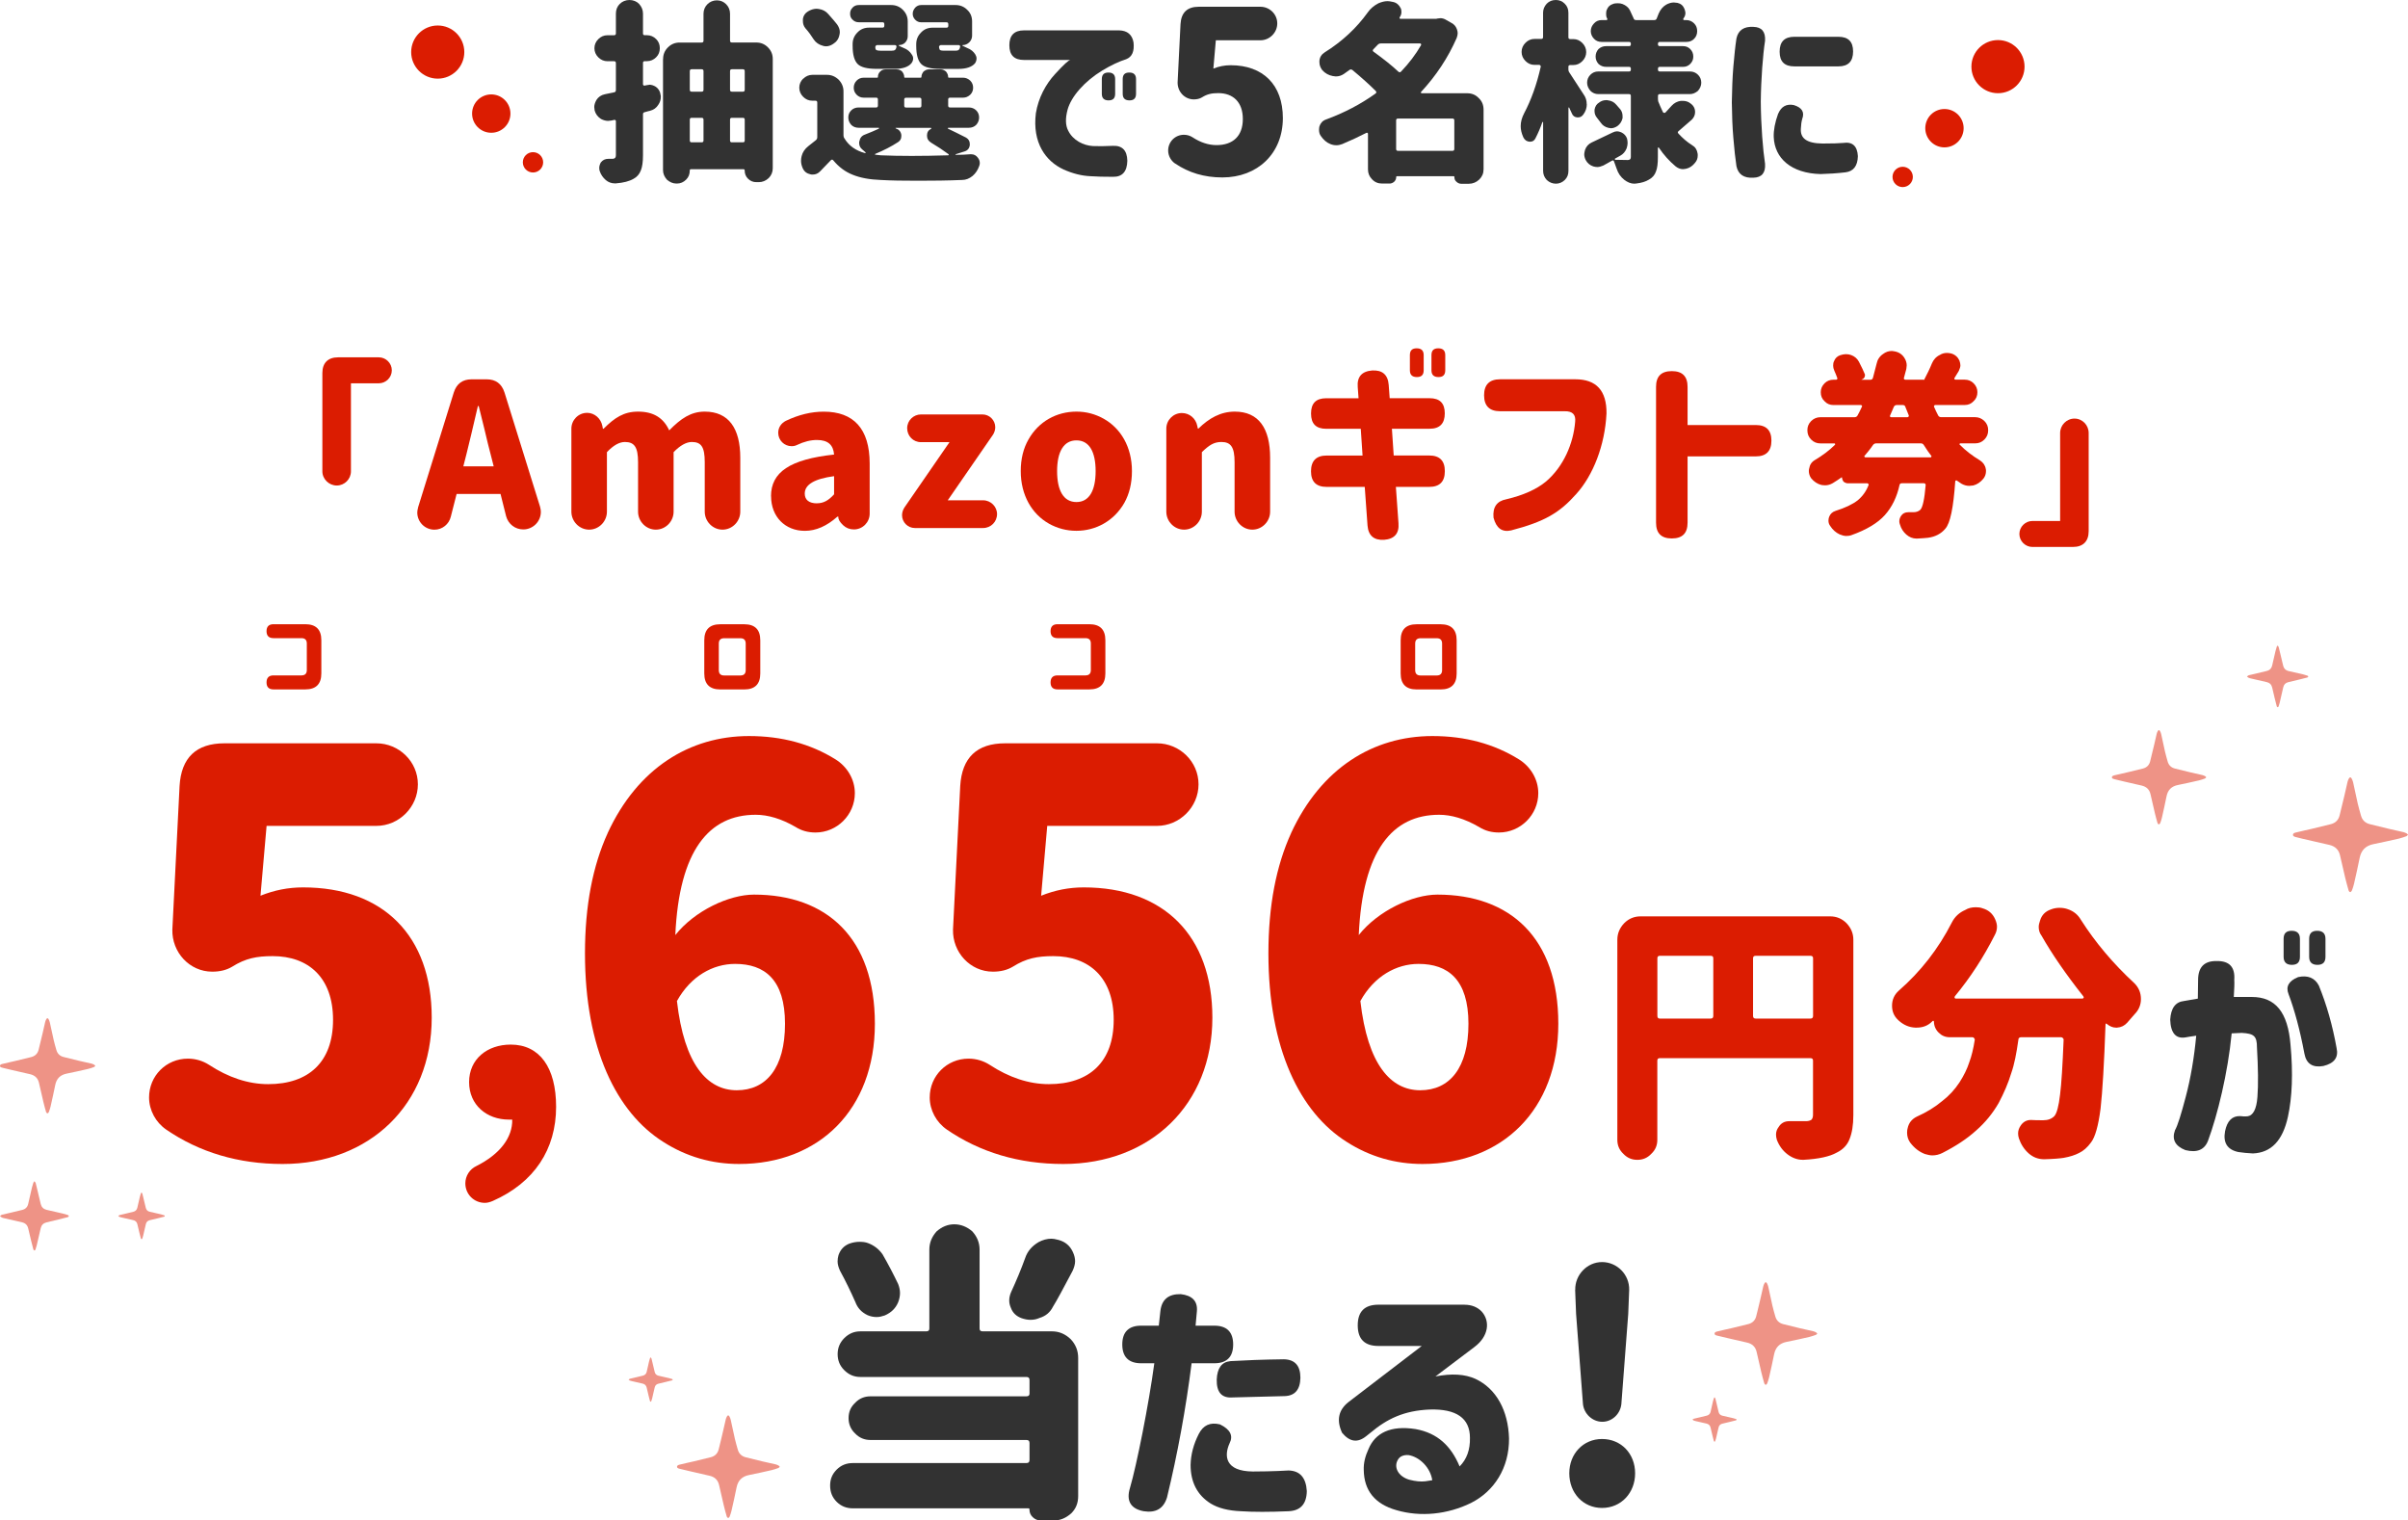
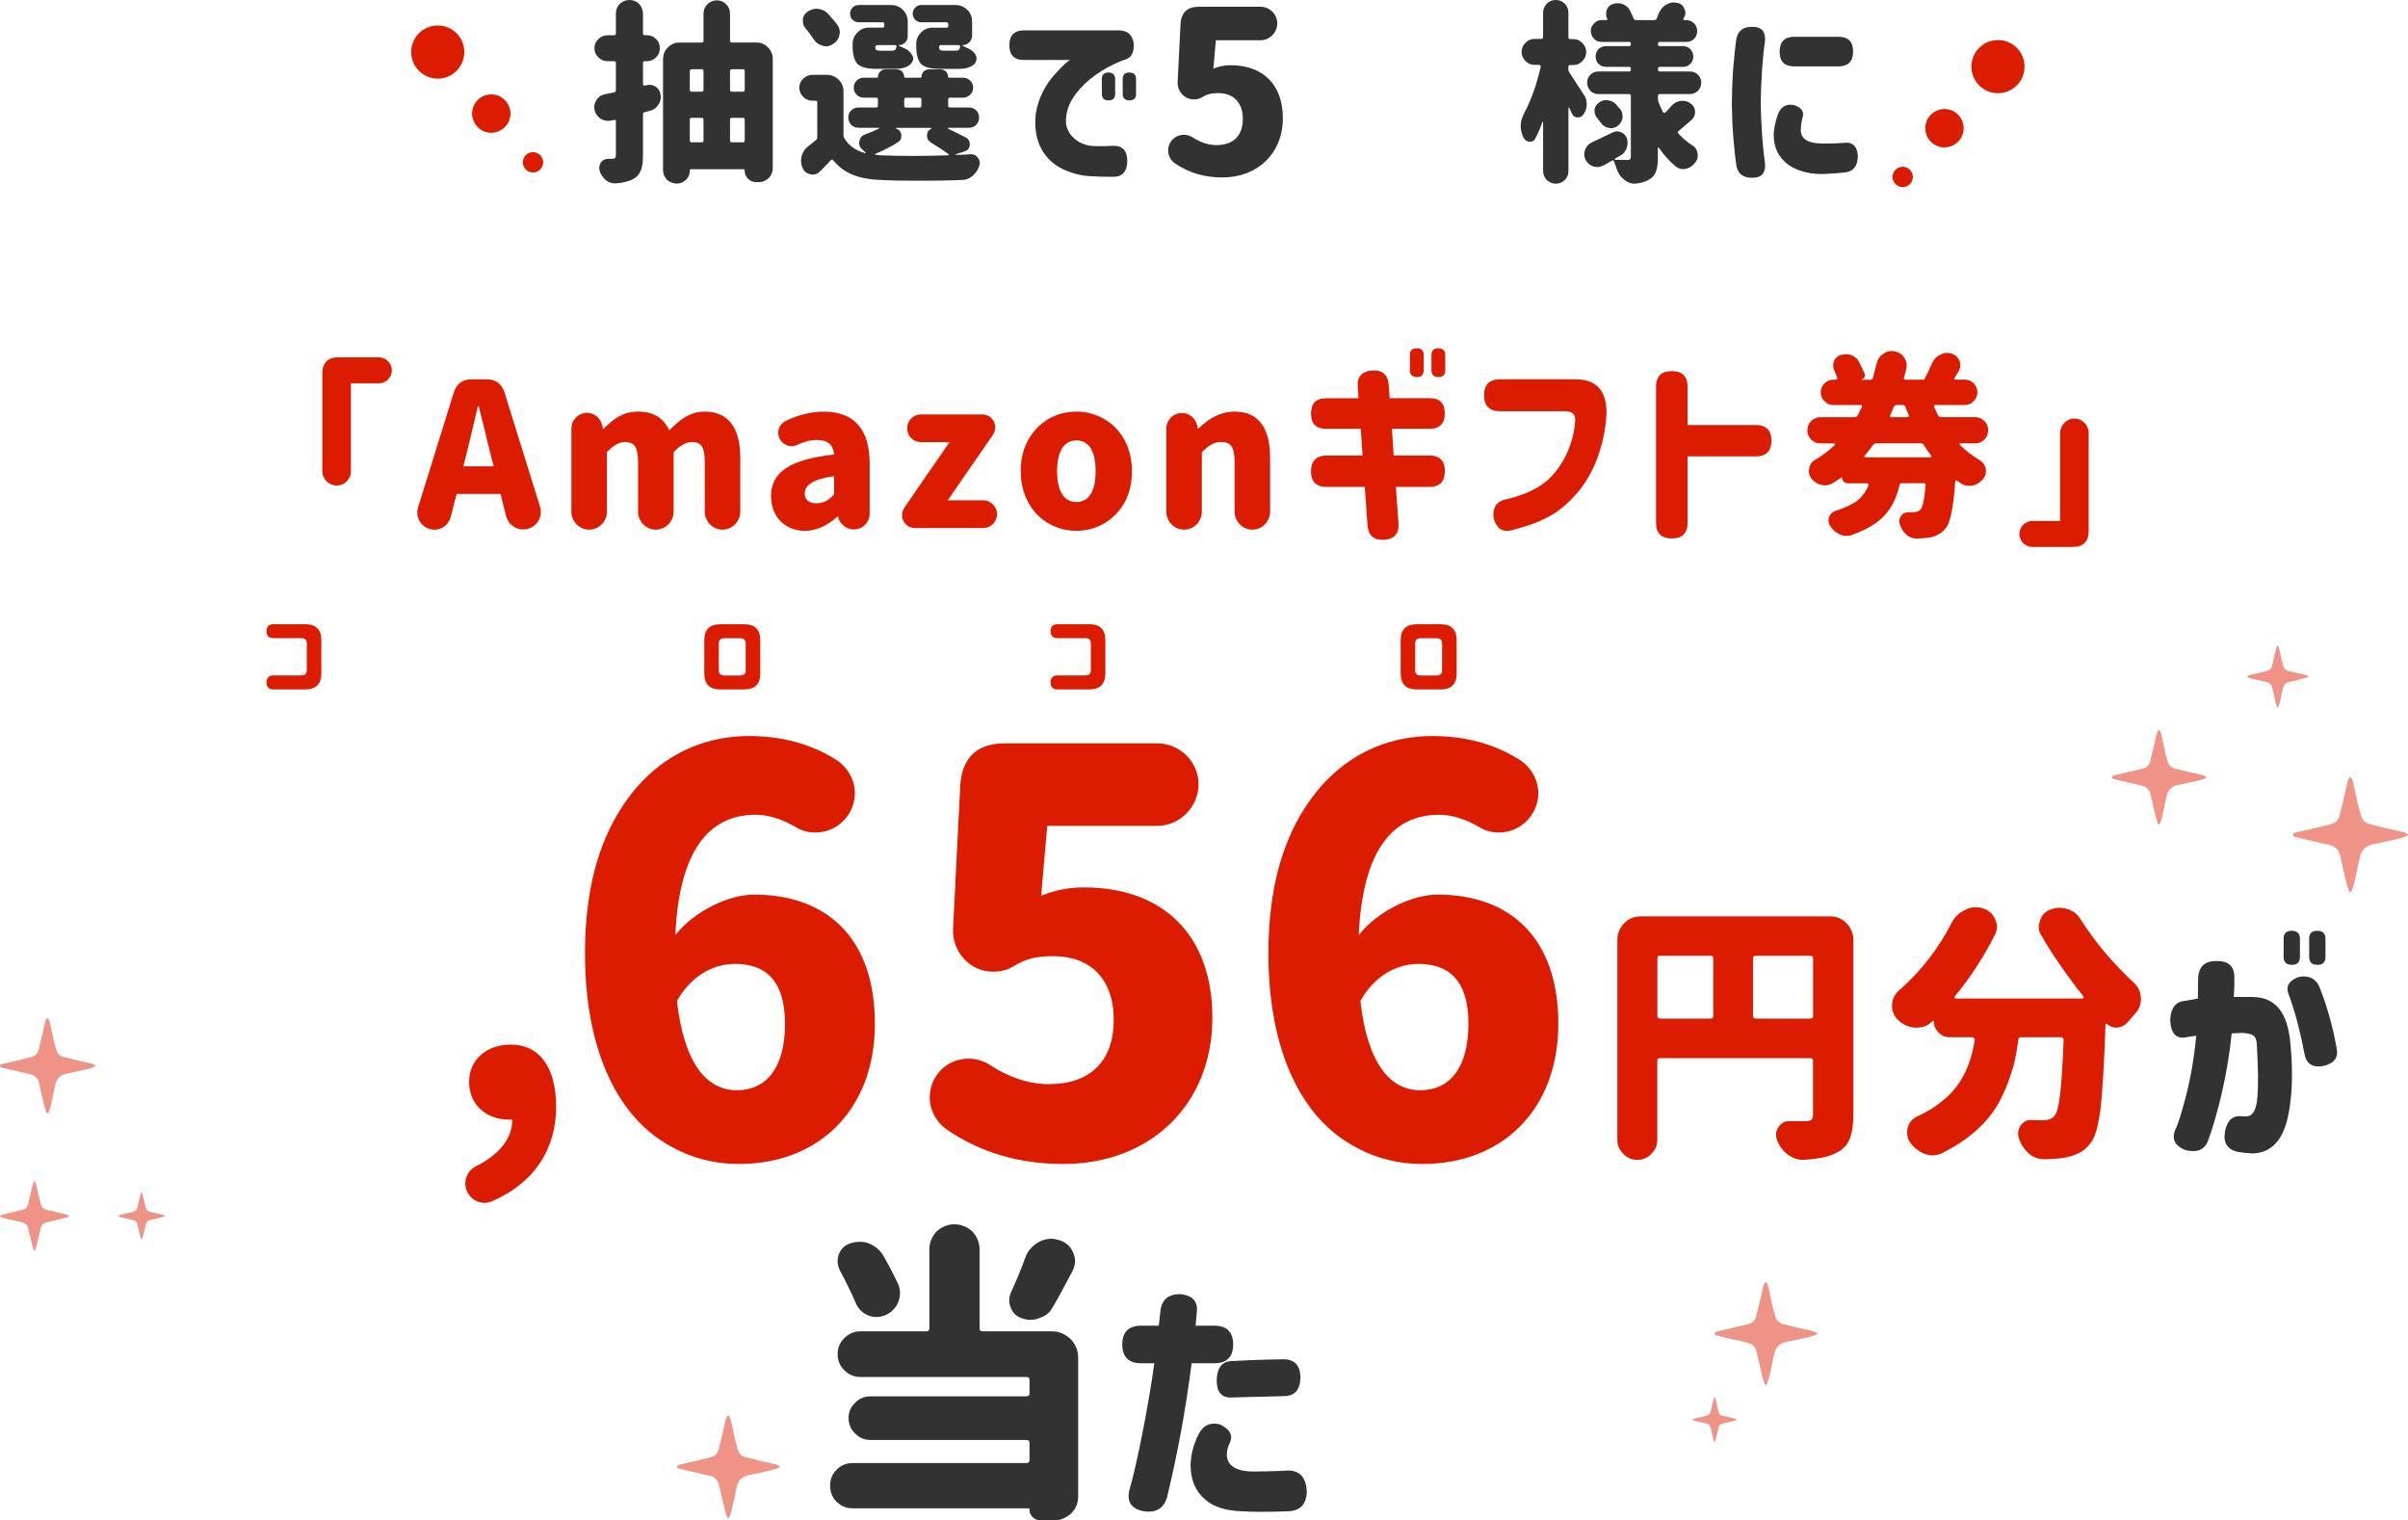
<svg xmlns="http://www.w3.org/2000/svg" viewBox="0 0 563.74 355.93">
-   <path d="m38.92 264.44c-2.47-1.69-4.02-4.54-4.02-7.53 0-5.06 4.02-9.08 9.08-9.08 1.82 0 3.5.52 4.93 1.43 4.54 2.98 9.21 4.54 13.88 4.54 9.47 0 15.18-5.19 15.18-15.05s-5.71-14.92-14.14-14.92c-3.76 0-6.36.52-9.47 2.47-1.3.78-2.85 1.17-4.67 1.17-5.32 0-9.47-4.54-9.34-9.86l1.69-33.61c.39-6.62 3.89-9.99 10.51-9.99h35.55c5.32 0 9.73 4.28 9.73 9.6s-4.41 9.73-9.73 9.73h-25.69l-1.43 16.35c3.24-1.3 6.49-1.95 9.99-1.95 18.69 0 30.1 11.29 30.1 30.49 0 20.37-14.53 34.26-34.91 34.26-10.38 0-19.46-2.73-27.25-8.05z" fill="#db1c01" />
  <path d="m108.94 277.03c0-1.76 1.05-3.34 2.55-4.04 5.62-2.81 8.52-6.76 8.43-10.89h-.79c-5.18 0-9.31-3.42-9.31-8.78s4.21-8.78 9.75-8.78c6.76 0 10.62 5.36 10.62 14.57 0 9.92-5.09 17.74-14.84 22.04-.61.26-1.23.44-1.84.44-2.55 0-4.57-2.02-4.57-4.57z" fill="#db1c01" />
  <path d="m142.26 195.02c7.01-15.18 19.2-22.71 33.09-22.71 7.66 0 14.4 1.82 20.24 5.45 2.73 1.69 4.54 4.67 4.54 7.92 0 5.06-4.15 9.21-9.21 9.21-1.69 0-3.24-.39-4.67-1.3-3.37-1.95-6.49-2.85-9.34-2.85-10.9 0-17.91 8.3-18.81 28.16 4.54-5.71 12.59-9.47 18.43-9.47 17 0 28.29 10.12 28.29 30.23s-13.11 32.83-31.79 32.83c-6.36 0-12.33-1.69-17.78-5.19-10.9-6.88-18.3-21.8-18.3-44.12 0-11.16 1.82-20.5 5.32-28.16zm16.22 39.32c1.69 14.92 7.14 20.89 14.01 20.89s11.29-5.19 11.29-15.57-4.8-14.01-11.68-14.01c-5.19 0-10.38 2.85-13.62 8.69z" fill="#db1c01" />
  <path d="m221.68 264.44c-2.47-1.69-4.02-4.54-4.02-7.53 0-5.06 4.02-9.08 9.08-9.08 1.82 0 3.5.52 4.93 1.43 4.54 2.98 9.21 4.54 13.88 4.54 9.47 0 15.18-5.19 15.18-15.05s-5.71-14.92-14.14-14.92c-3.76 0-6.36.52-9.47 2.47-1.3.78-2.85 1.17-4.67 1.17-5.32 0-9.47-4.54-9.34-9.86l1.69-33.61c.39-6.62 3.89-9.99 10.51-9.99h35.55c5.32 0 9.73 4.28 9.73 9.6s-4.41 9.73-9.73 9.73h-25.69l-1.43 16.35c3.24-1.3 6.49-1.95 9.99-1.95 18.69 0 30.1 11.29 30.1 30.49 0 20.37-14.53 34.26-34.91 34.26-10.38 0-19.46-2.73-27.25-8.05z" fill="#db1c01" />
  <path d="m302.26 195.02c7.01-15.18 19.2-22.71 33.09-22.71 7.66 0 14.4 1.82 20.24 5.45 2.73 1.69 4.54 4.67 4.54 7.92 0 5.06-4.15 9.21-9.21 9.21-1.69 0-3.24-.39-4.67-1.3-3.37-1.95-6.49-2.85-9.34-2.85-10.9 0-17.91 8.3-18.81 28.16 4.54-5.71 12.59-9.47 18.43-9.47 17 0 28.29 10.12 28.29 30.23s-13.11 32.83-31.79 32.83c-6.36 0-12.33-1.69-17.78-5.19-10.9-6.88-18.3-21.8-18.3-44.12 0-11.16 1.82-20.5 5.32-28.16zm16.22 39.32c1.69 14.92 7.14 20.89 14.01 20.89s11.29-5.19 11.29-15.57-4.8-14.01-11.68-14.01c-5.19 0-10.38 2.85-13.62 8.69z" fill="#db1c01" />
  <path d="m378.64 219.97c0-1.41.51-2.7 1.6-3.85 1.09-1.09 2.38-1.6 3.85-1.6h44.35c1.48 0 2.76.51 3.85 1.6 1.09 1.15 1.6 2.44 1.6 3.85v41.07c0 2.37-.32 4.24-.9 5.65-.51 1.35-1.54 2.44-3.02 3.15-1.6.9-4.17 1.48-7.7 1.67h-.26c-1.22 0-2.44-.45-3.53-1.28s-1.93-1.93-2.5-3.4c-.13-.45-.19-.83-.19-1.22 0-.64.19-1.22.58-1.73.58-.96 1.41-1.41 2.5-1.41h3.91c.58 0 .96-.13 1.28-.32.26-.26.39-.64.39-1.22v-12.64c0-.39-.19-.58-.64-.58h-35.23c-.38 0-.58.19-.58.58v18.55c0 1.28-.45 2.37-1.41 3.27-.9.96-1.99 1.41-3.27 1.41s-2.37-.45-3.27-1.41c-.96-.9-1.41-1.99-1.41-3.27v-46.85zm9.95 18.48h11.87c.45 0 .64-.19.64-.64v-13.48c0-.39-.19-.58-.64-.58h-11.87c-.38 0-.58.19-.58.58v13.48c0 .45.19.64.58.64zm22.46 0h12.77c.45 0 .64-.19.64-.64v-13.48c0-.39-.19-.58-.64-.58h-12.77c-.45 0-.64.19-.64.58v13.48c0 .45.19.64.64.64z" fill="#db1c01" />
  <path d="m477.29 216.96c0-.45.13-.9.32-1.48.39-1.28 1.22-2.12 2.5-2.57.64-.26 1.35-.39 2.05-.39.77 0 1.41.13 1.93.32 1.35.45 2.37 1.28 3.08 2.5 3.4 5.33 7.57 10.27 12.51 14.83 1.03 1.03 1.54 2.25 1.54 3.72 0 1.35-.51 2.57-1.48 3.53l-1.73 1.99c-.64.71-1.41 1.09-2.38 1.16h-.26c-.77 0-1.48-.32-2.18-.9l-.13-.06c-.06 0-.13.06-.13.19-.32 9.18-.71 15.72-1.16 19.7-.51 4.04-1.28 6.74-2.25 7.96-.83 1.15-1.8 1.99-2.76 2.44-.96.51-2.18.9-3.66 1.16-.83.13-2.31.26-4.49.32h-.06c-1.35 0-2.57-.45-3.59-1.35-1.09-.96-1.86-2.18-2.31-3.53-.13-.39-.19-.77-.19-1.16 0-.64.19-1.22.58-1.8.58-.9 1.41-1.35 2.38-1.35h.13c.71.06 1.6.06 2.82.06 1.09 0 1.93-.32 2.57-.96.58-.64 1.03-2.31 1.35-5.07.32-2.5.58-6.74.83-12.84 0-.13-.06-.26-.19-.38s-.26-.19-.45-.19h-9.24c-.45 0-.71.19-.71.58-.45 3.21-.96 5.84-1.67 7.83-.71 2.37-1.73 4.69-2.95 7-1.41 2.44-3.14 4.56-5.26 6.42-2.12 1.93-4.75 3.66-7.89 5.26-.77.39-1.54.58-2.38.58-.51 0-1.09-.13-1.73-.32-1.35-.51-2.5-1.41-3.47-2.7-.45-.64-.71-1.41-.71-2.31 0-.45.06-.83.13-1.03.26-1.22.96-2.12 2.12-2.7 2.31-1.03 4.3-2.25 5.97-3.66 1.6-1.22 2.95-2.7 4.04-4.36 1.03-1.6 1.8-3.15 2.31-4.75.51-1.35.96-3.14 1.28-5.26 0-.13-.06-.26-.19-.38-.06-.13-.19-.19-.39-.19h-5.26c-1.09 0-1.93-.39-2.63-1.09-.71-.71-1.09-1.6-1.09-2.57 0-.06-.06-.13-.13-.19-.06 0-.13 0-.19.06l-.13.13c-.96.96-2.18 1.41-3.59 1.41h-.32c-1.41-.06-2.7-.58-3.91-1.67l-.13-.13c-.96-.9-1.41-1.99-1.41-3.34s.51-2.57 1.6-3.53c5.07-4.43 9.24-9.75 12.39-15.92.71-1.41 1.8-2.37 3.14-2.95.71-.45 1.54-.64 2.5-.64.58 0 1.09.06 1.6.26 1.35.39 2.31 1.22 2.89 2.5.32.71.45 1.28.45 1.8 0 .71-.19 1.35-.51 1.93-2.63 5.2-5.71 9.95-9.37 14.38l-.06.32c.06.13.19.19.26.19h29.65c.19 0 .26-.06.32-.19.06-.06 0-.13-.06-.32-4.11-5.2-7.38-9.95-9.82-14.25-.45-.58-.64-1.28-.64-2.05z" fill="#db1c01" />
  <path d="m511.33 234.33 3.21-.55.06-4.37c0-2.99 1.44-4.48 4.32-4.43 2.99-.06 4.37 1.38 4.15 4.43.06.72 0 2.05-.11 3.98h4.21c5.53 0 8.46 3.54 9.07 11.23.61 6.58.39 12.23-.61 16.82-1.22 5.59-3.93 8.41-8.19 8.58-1.22-.06-2.38-.17-3.43-.33-2.55-.55-3.6-2.16-3.1-4.87.5-2.43 1.66-3.6 3.54-3.54.5.06 1.05.11 1.66.06 1.38-.17 2.16-1.66 2.38-4.54s.17-6.75-.11-11.62c0-2.66-.72-3.21-3.54-3.38l-2.38.11c-.89 9.29-3.32 19.14-5.53 25.12-.83 2.16-2.6 2.88-5.31 2.21-2.38-.94-3.21-2.49-2.43-4.65.61-1.05 1.44-3.71 2.54-7.91 1.11-4.2 1.94-8.96 2.43-14.22-1.16.17-1.99.28-2.49.39-2.27.39-3.49-1-3.6-4.15.17-2.71 1.22-4.15 3.26-4.37zm23.29-14.55c0-1.27.61-1.88 1.88-1.88s1.94.61 1.94 1.88v4.21c0 1.27-.61 1.88-1.88 1.88s-1.94-.61-1.94-1.88zm3.38 8.96c2.27-.5 3.93.17 4.87 1.99 1.83 4.48 3.21 9.35 4.15 14.61.5 2.21-.55 3.6-3.1 4.21-2.49.44-3.98-.5-4.43-2.88-1.05-5.59-2.32-10.24-3.71-13.94-.72-1.77.06-3.1 2.21-3.98zm2.6-8.96c0-1.27.61-1.88 1.88-1.88s1.94.61 1.94 1.88v4.21c0 1.27-.61 1.88-1.88 1.88s-1.94-.61-1.94-1.88z" fill="#323232" />
  <path d="m195.88 344.03c1.02-1.02 2.26-1.53 3.8-1.53h40.61c.51 0 .73-.22.73-.73v-3.94c0-.51-.22-.73-.73-.73h-36.52c-1.39 0-2.63-.51-3.58-1.53-1.02-.95-1.53-2.19-1.53-3.58 0-1.46.51-2.63 1.53-3.58.95-1.02 2.19-1.53 3.58-1.53h36.52c.51 0 .73-.22.73-.66v-3.14c0-.51-.22-.73-.73-.73h-38.86c-1.46 0-2.7-.51-3.8-1.61-1.02-1.02-1.53-2.26-1.53-3.73s.51-2.7 1.53-3.73c1.1-1.1 2.34-1.61 3.8-1.61h15.41c.51 0 .73-.22.73-.66v-18.48c0-1.61.58-2.99 1.68-4.24 1.24-1.1 2.63-1.68 4.16-1.68s2.99.58 4.24 1.68c1.1 1.24 1.68 2.63 1.68 4.24v18.48c0 .44.22.66.73.66h16.22c1.61 0 3.07.58 4.38 1.83 1.17 1.24 1.75 2.7 1.75 4.38v32.36c0 1.61-.51 2.92-1.61 4.02-1.24 1.1-2.56 1.68-4.09 1.68h-3.14c-.66 0-1.31-.29-1.83-.8s-.73-1.1-.73-1.75c0-.22-.07-.29-.29-.29h-41.05c-1.53 0-2.78-.51-3.8-1.53s-1.53-2.26-1.53-3.8.51-2.7 1.53-3.73zm.44-50.25c.44-1.24 1.24-2.12 2.48-2.63.8-.29 1.61-.44 2.41-.44.73 0 1.39.07 1.97.29 1.39.51 2.56 1.39 3.43 2.63 1.39 2.41 2.56 4.67 3.65 6.94.29.73.44 1.46.44 2.12 0 .73-.15 1.46-.44 2.19-.58 1.39-1.61 2.41-3.14 3.07-.66.22-1.24.37-1.9.37-.73 0-1.46-.15-2.12-.44-1.39-.66-2.34-1.68-2.85-3.07-1.1-2.48-2.26-4.89-3.58-7.3-.37-.8-.58-1.53-.58-2.19 0-.51.07-1.02.22-1.53zm46.82-3c.95-.51 1.97-.8 3-.8.36 0 .88.07 1.68.29 1.61.44 2.7 1.39 3.36 2.85.37.8.51 1.53.51 2.12 0 .73-.22 1.46-.58 2.26-2.19 4.16-3.73 7.01-4.6 8.4-.66 1.31-1.68 2.19-3.14 2.63-.66.29-1.31.44-2.12.44-.73 0-1.39-.15-2.05-.37-1.24-.44-2.12-1.24-2.56-2.48-.22-.51-.37-1.02-.37-1.68s.15-1.31.44-1.97c1.24-2.7 2.34-5.33 3.29-7.96.51-1.53 1.53-2.78 3.14-3.73z" fill="#323232" />
  <path d="m267.14 310.34h4.15l.37-3.41c.31-2.73 1.92-4.03 4.77-3.97 2.66.31 3.97 1.61 3.78 3.97l-.31 3.41h4.4c2.91 0 4.4 1.49 4.4 4.4s-1.49 4.4-4.4 4.4h-5.33c-1.36 10.72-3.28 21.19-5.76 31.42-.81 2.6-2.6 3.66-5.45 3.22-3.04-.56-4.15-2.42-3.22-5.45 1.55-5.27 4.4-19.52 5.7-29.19h-3.1c-2.91 0-4.4-1.49-4.4-4.4s1.49-4.4 4.4-4.4zm13.51 25.34c1.05-2.04 2.66-2.79 4.96-2.23 2.42 1.18 3.16 2.66 2.23 4.46-1.3 2.91-1.05 6.51 5.45 6.57 2.29 0 4.28-.06 5.95-.12l2.42-.12c2.66.06 4.09 1.67 4.28 4.83-.06 3.04-1.49 4.59-4.28 4.71-4.52.19-8.24.19-11.09 0-3.04-.12-5.39-.74-7.13-1.8-3.16-1.98-4.71-5.02-4.71-9.05.06-2.42.68-4.83 1.92-7.25zm7.37-17.04c3.28-.19 7.44-.37 12.58-.43 2.54.06 3.84 1.49 3.84 4.34-.06 2.79-1.3 4.21-3.72 4.28l-12.15.31c-2.54.19-3.78-1.18-3.72-4.21.12-2.66 1.18-4.09 3.16-4.28z" fill="#323232" />
-   <path d="m342.87 305.44c1.67 0 3.04.56 4.03 1.61 1.98 2.23 1.67 5.76-1.74 8.3l-9.11 6.88c3.78-.74 6.88-.56 9.36.56 4.9 2.29 7.68 7.44 7.87 13.94.06 6.88-3.47 12.39-8.92 15.12-5.45 2.66-11.77 3.35-17.47 1.67-5.02-1.43-7.56-4.59-7.62-9.42-.06-1.55.31-3.16 1.12-4.9 1.55-3.72 5.14-5.58 11.03-4.65 5.14.93 8.3 3.97 10.29 8.74 1.67-1.67 2.48-3.9 2.42-6.69 0-4.59-3.16-6.82-9.42-6.63-6.01.25-9.98 2.17-13.88 5.45l-.93.74c-2.04 1.67-3.9 1.42-5.7-.74-1.36-2.91-.87-5.33 1.49-7.19l17.16-13.14h-10.16c-3.22 0-4.83-1.61-4.83-4.83s1.61-4.83 4.83-4.83h20.2zm-12.95 40.96c1.42.37 2.73.5 3.78.37.56-.06 1.05-.19 1.61-.25-.43-2.91-2.91-5.45-5.58-5.89-1.18-.06-2.04.31-2.48 1.12-.99 1.67 0 3.84 2.66 4.65z" fill="#323232" />
-   <path d="m375.06 336.87c4.46 0 7.74 3.43 7.74 8.03s-3.29 8.11-7.74 8.11-7.67-3.51-7.67-8.11 3.29-8.03 7.67-8.03zm-6.28-34.92c-.07-3.51 2.78-6.5 6.28-6.5s6.43 2.92 6.35 6.5l-.22 5.62-1.61 21.11c-.22 2.26-2.12 4.16-4.46 4.16s-4.31-1.9-4.53-4.16l-1.61-21.11-.22-5.62z" fill="#323232" />
  <g fill="#db1c01">
    <path d="m62.4 147.76c0-1.08.54-1.63 1.63-1.63h7.45c2.5 0 3.75 1.25 3.75 3.75v7.76c0 2.5-1.25 3.75-3.75 3.75h-7.45c-1.08 0-1.63-.54-1.63-1.63s.54-1.65 1.63-1.65h6.55c.83 0 1.25-.42 1.25-1.25v-6.22c0-.83-.42-1.25-1.25-1.25h-6.55c-1.08 0-1.63-.54-1.63-1.63v-.02z" />
    <path d="m164.88 149.89c0-2.5 1.25-3.75 3.75-3.75h5.61c2.5 0 3.75 1.25 3.75 3.75v7.76c0 2.5-1.25 3.75-3.75 3.75h-5.61c-2.5 0-3.75-1.25-3.75-3.75zm4.65-.48c-.83 0-1.25.42-1.25 1.25v6.22c0 .83.42 1.25 1.25 1.25h3.8c.83 0 1.25-.42 1.25-1.25v-6.22c0-.83-.42-1.25-1.25-1.25z" />
    <path d="m245.95 147.76c0-1.08.54-1.63 1.63-1.63h7.45c2.5 0 3.75 1.25 3.75 3.75v7.76c0 2.5-1.25 3.75-3.75 3.75h-7.45c-1.08 0-1.63-.54-1.63-1.63s.54-1.65 1.63-1.65h6.55c.83 0 1.25-.42 1.25-1.25v-6.22c0-.83-.42-1.25-1.25-1.25h-6.55c-1.08 0-1.63-.54-1.63-1.63v-.02z" />
    <path d="m327.91 149.89c0-2.5 1.25-3.75 3.75-3.75h5.61c2.5 0 3.75 1.25 3.75 3.75v7.76c0 2.5-1.25 3.75-3.75 3.75h-5.61c-2.5 0-3.75-1.25-3.75-3.75zm4.65-.48c-.83 0-1.25.42-1.25 1.25v6.22c0 .83.42 1.25 1.25 1.25h3.8c.83 0 1.25-.42 1.25-1.25v-6.22c0-.83-.42-1.25-1.25-1.25z" />
    <circle cx="124.78" cy="38" r="2.38" />
    <circle cx="115.01" cy="26.59" r="4.49" />
    <circle cx="102.48" cy="12.19" r="6.22" />
    <circle cx="445.44" cy="41.42" r="2.38" />
    <circle cx="455.22" cy="30.01" r="4.49" />
    <circle cx="467.75" cy="15.6" r="6.22" />
  </g>
  <path d="m151.98 19.83c.54 0 1.09.18 1.58.5.63.45 1 1.09 1.09 1.9.05.09.05.23.05.45 0 .68-.18 1.27-.59 1.86-.45.72-1.09 1.18-1.95 1.4-.23.05-.63.14-1.22.32-.27.05-.41.18-.41.5v9.6c0 1.58-.18 2.76-.5 3.53-.32.86-.91 1.54-1.68 1.95-1 .59-2.4.95-4.17 1.09h-.27c-.77 0-1.49-.27-2.08-.77-.68-.59-1.18-1.31-1.45-2.17-.04-.14-.09-.36-.09-.68 0-.41.14-.86.36-1.27.45-.59 1.04-.86 1.77-.86h.91c.32 0 .54-.09.68-.23.14-.18.18-.41.18-.63v-7.97c0-.14-.05-.18-.14-.23-.09-.09-.18-.09-.27-.05l-.63.14-.77.09c-.5 0-1.09-.14-1.68-.45-.77-.5-1.27-1.18-1.49-1.99-.05-.36-.09-.63-.09-.81 0-.5.18-1.04.5-1.63.45-.72 1.13-1.18 1.99-1.36l2.17-.45c.27-.04.41-.23.41-.54v-6.29c0-.32-.14-.45-.45-.45h-1.54c-.81 0-1.54-.32-2.13-.91s-.91-1.31-.91-2.13.32-1.54.91-2.13 1.31-.91 2.13-.91h1.54c.32 0 .45-.14.45-.45v-4.63c0-.91.32-1.68.91-2.26s1.36-.91 2.26-.91 1.68.32 2.26.91c.59.68.91 1.4.91 2.26v4.66c0 .27.14.41.41.41h.5c.86 0 1.58.32 2.17.91s.86 1.27.86 2.13-.27 1.54-.86 2.13-1.31.91-2.17.91h-.5c-.27 0-.41.14-.41.41v4.98c0 .14.05.23.14.27.04.05.14.09.27.05l.45-.09c.23-.05.45-.09.59-.09zm3.26-6.02c0-1.04.36-1.95 1.13-2.72s1.68-1.13 2.72-1.13h5.16c.32 0 .45-.14.45-.45v-6.3c0-.86.32-1.63.91-2.22s1.36-.91 2.22-.91 1.58.32 2.17.91.91 1.36.91 2.22v6.29c0 .32.14.45.45.45h5.7c1.04 0 1.95.36 2.72 1.13s1.13 1.67 1.13 2.72v25.58c0 .91-.32 1.67-.95 2.31-.68.63-1.45.95-2.31.95h-.59c-.77 0-1.4-.27-1.95-.81-.5-.5-.77-1.13-.77-1.9 0-.23-.09-.32-.32-.32h-12.22c-.23 0-.32.09-.32.32 0 .86-.27 1.54-.86 2.13s-1.31.91-2.13.91h-.14c-.81 0-1.54-.32-2.22-.91-.59-.68-.91-1.4-.91-2.22v-26.03zm6.7 7.65h2.31c.32 0 .45-.14.45-.45v-4.35c0-.32-.14-.45-.45-.45h-2.31c-.32 0-.45.14-.45.45v4.35c0 .32.14.45.45.45zm0 11.86h2.31c.32 0 .45-.14.45-.45v-4.84c0-.32-.14-.45-.45-.45h-2.31c-.32 0-.45.14-.45.45v4.84c0 .32.14.45.45.45zm9.42-11.86h2.54c.32 0 .45-.14.45-.45v-4.35c0-.32-.14-.45-.45-.45h-2.54c-.32 0-.45.14-.45.45v4.35c0 .32.14.45.45.45zm0 11.86h2.54c.32 0 .45-.14.45-.45v-4.84c0-.32-.14-.45-.45-.45h-2.54c-.32 0-.45.14-.45.45v4.84c0 .32.14.45.45.45z" fill="#323232" />
  <path d="m188.05 18.43c.59-.59 1.31-.91 2.13-.91h3.44c1 0 1.9.36 2.72 1.13.77.81 1.13 1.72 1.13 2.72v10.23c0 .36.09.63.23.81 1.04 1.72 2.63 2.85 4.84 3.44l.09-.05c.05-.09.05-.14 0-.14l-.77-.68c-.5-.41-.72-.91-.72-1.49 0-.18 0-.32.05-.41.14-.77.54-1.31 1.31-1.58 1.27-.5 2.35-.95 3.21-1.36.04-.05.09-.09.09-.14s-.05-.09-.14-.09h-4.66c-.68 0-1.27-.23-1.72-.68-.45-.5-.68-1.09-.68-1.72 0-.68.23-1.22.68-1.67s1.04-.68 1.72-.68h4.12c.27 0 .41-.14.41-.45v-1.4c0-.32-.14-.45-.41-.45h-2.94c-.63 0-1.18-.23-1.63-.68s-.68-1-.68-1.63c0-.68.23-1.22.68-1.68s1-.68 1.63-.68h3.17c.14 0 .18-.04.18-.18 0-.5.18-.91.54-1.27.32-.32.72-.5 1.22-.5h2.63c.5 0 .95.18 1.27.5.32.41.5.81.5 1.27 0 .14.04.18.18.18h3.62c.14 0 .23-.04.23-.18 0-.45.18-.86.5-1.27.41-.32.81-.5 1.22-.5h2.81c.41 0 .81.18 1.22.5.32.41.5.81.5 1.27 0 .14.09.18.23.18h3.31c.59 0 1.13.23 1.63.68.45.45.68 1 .68 1.68 0 .63-.23 1.18-.68 1.63-.5.45-1.04.68-1.63.68h-3.08c-.32 0-.45.14-.45.45v1.4c0 .32.14.45.45.45h4.39c.68 0 1.27.23 1.72.68s.68 1 .68 1.67c0 .63-.23 1.22-.68 1.72-.45.45-1.04.68-1.72.68h-4.8s-.09.04-.14.09c0 .05.05.09.09.14 1.09.5 2.49 1.22 4.21 2.08.59.36.86.86.86 1.49v.23c-.09.77-.5 1.27-1.18 1.49l-2.13.68-.05.09.09.05c1.22 0 2.35-.05 3.4-.14h.18c.68 0 1.18.27 1.58.81.32.41.45.81.45 1.27 0 .23-.05.45-.14.68-.32.95-.86 1.72-1.54 2.31-.77.63-1.58.95-2.49.95-3.26.14-6.7.18-10.28.18s-6.34-.04-8.74-.18c-2.58-.09-4.8-.5-6.56-1.22-1.72-.68-3.21-1.77-4.53-3.35-.18-.23-.36-.27-.59-.05l-2.54 2.63c-.5.5-1.04.72-1.68.72-.23 0-.41 0-.54-.05-.86-.18-1.45-.63-1.81-1.4-.27-.59-.41-1.18-.41-1.77 0-.36.05-.72.14-1.09.23-.91.72-1.67 1.58-2.35l1.72-1.36c.23-.18.36-.41.36-.72v-8.1c0-.32-.14-.45-.45-.45h-.72c-.86 0-1.54-.32-2.13-.91s-.91-1.31-.91-2.13.32-1.54.91-2.13zm-.09-13.94c.09-.77.5-1.4 1.18-1.81s1.36-.63 2.04-.63l.5.05c.95.14 1.67.54 2.22 1.18.95 1.09 1.68 1.9 2.08 2.44.41.59.63 1.18.63 1.77 0 .32-.05.54-.09.68-.18.95-.68 1.63-1.49 2.13-.54.36-1.09.54-1.63.54-.27 0-.54-.04-.81-.14-.86-.23-1.58-.72-2.08-1.45-.54-.86-1.18-1.77-1.95-2.63-.41-.5-.59-1.04-.59-1.67v-.45zm11.64-2.72c.41-.41.86-.59 1.45-.59h7.61c1.04 0 1.95.36 2.72 1.13s1.13 1.68 1.13 2.72v3.44c0 .54-.18 1.04-.59 1.49-.41.41-.91.59-1.49.59l-.04.05.04.09c.23.14.63.32 1.13.54.86.32 1.49.86 1.9 1.54.23.32.32.59.32.91 0 .41-.14.77-.41 1.13-.72.86-2.04 1.31-3.89 1.31h-4.21c-2.22 0-3.71-.36-4.48-1.13s-1.18-2.17-1.18-4.26v-.41c0-1.04.36-1.95 1.13-2.72.72-.77 1.63-1.13 2.72-1.13h3.12c.32 0 .45-.14.45-.45v-.36c0-.32-.14-.45-.45-.45h-5.52c-.59 0-1.04-.18-1.45-.59-.41-.36-.59-.81-.59-1.4s.18-1.04.59-1.45zm5.34 34.45 1.27.14c2.17.09 4.57.14 7.24.14s5.43-.05 8.51-.14c.09 0 .14-.05.14-.09.05-.05 0-.14-.05-.18-1.22-.91-2.58-1.81-4.03-2.67-.68-.41-1-.95-1-1.68 0-.77.32-1.27.95-1.58.05-.05.09-.09.05-.14 0-.05-.05-.09-.09-.09h-8.19s-.09 0-.09.04l.05.09c.72.23 1.18.72 1.31 1.49v.36c0 .59-.27 1.04-.77 1.36-1.58 1.04-3.4 1.95-5.34 2.76-.05.04-.05.09-.05.14s.05.04.09.04zm.27-24.49c.14.09.45.14.91.14h2.67c.36 0 .59-.05.72-.18.14-.05.27-.27.36-.68.05-.09 0-.18-.05-.32-.09-.09-.18-.14-.32-.14h-4.12c-.14 0-.23.05-.32.14s-.14.18-.14.32c0 .41.09.63.27.72zm6.93 13.45h3.12c.32 0 .45-.14.45-.45v-1.4c0-.32-.14-.45-.45-.45h-3.12c-.32 0-.45.14-.45.45v1.4c0 .32.14.45.45.45zm2.13-23.41c.41-.41.86-.59 1.4-.59h8.06c1.04 0 1.95.36 2.72 1.13.77.72 1.13 1.63 1.13 2.72v3.31c0 .59-.23 1.13-.63 1.54-.45.45-1 .68-1.58.68t-.05.05s-.05.09 0 .09l1.13.54c.86.32 1.49.86 1.9 1.54.18.32.27.59.27.91 0 .41-.14.81-.36 1.13-.72.86-2.04 1.31-3.89 1.31h-4.21c-2.22 0-3.71-.36-4.48-1.13s-1.18-2.17-1.18-4.26v-.41c0-1.04.36-1.95 1.13-2.72.72-.77 1.63-1.13 2.72-1.13h3.21c.32 0 .45-.14.45-.45v-.36c0-.32-.14-.45-.45-.45h-5.89c-.54 0-1-.18-1.4-.59s-.59-.86-.59-1.4c0-.5.18-1 .59-1.45zm10.14 9.92c.14-.05.27-.27.36-.68.05-.09 0-.18-.04-.32-.09-.09-.18-.14-.32-.14h-4.12c-.14 0-.23.05-.32.14s-.14.18-.14.32c.05.41.14.63.27.72.14.09.45.14.91.14h2.67c.36 0 .59-.05.72-.18z" fill="#323232" />
  <path d="m239.75 7.11h22.27c1.9.05 3.03 1 3.35 2.81.23 2.08-.32 3.4-1.72 3.94-1.68.54-3.53 1.4-5.57 2.63-4.12 2.49-7.29 6.07-8.15 9.19-.54 2.04-.5 3.67.14 4.89 1.13 2.31 3.58 3.49 5.79 3.62 1.22.05 2.76.05 4.71-.05 2.17-.09 3.3 1.09 3.35 3.49-.05 2.54-1.18 3.8-3.35 3.76-2.13 0-3.89-.04-5.25-.14-2.13-.09-4.21-.63-6.34-1.58-4.21-1.95-7.33-6.29-6.47-13.17.59-3.62 2.31-6.79 4.48-9.15 2.04-2.22 3.21-3.31 3.62-3.31h-10.87c-2.31 0-3.44-1.13-3.44-3.44s1.13-3.49 3.44-3.49zm18.2 11.41c0-1.04.5-1.54 1.54-1.54s1.58.5 1.58 1.54v3.44c0 1.04-.5 1.54-1.54 1.54s-1.58-.5-1.58-1.54zm4.89 0c0-1.04.5-1.54 1.54-1.54s1.58.5 1.58 1.54v3.44c0 1.04-.5 1.54-1.54 1.54s-1.58-.5-1.58-1.54z" fill="#323232" />
  <path d="m275.11 38.29c-1-.68-1.63-1.84-1.63-3.05 0-2.05 1.63-3.69 3.69-3.69.74 0 1.42.21 2 .58 1.84 1.21 3.74 1.84 5.63 1.84 3.84 0 6.16-2.11 6.16-6.11s-2.32-6.06-5.74-6.06c-1.53 0-2.58.21-3.84 1-.53.32-1.16.47-1.9.47-2.16 0-3.84-1.84-3.79-4l.68-13.64c.16-2.69 1.58-4.05 4.27-4.05h14.43c2.16 0 3.95 1.74 3.95 3.9s-1.79 3.95-3.95 3.95h-10.43l-.58 6.63c1.32-.53 2.63-.79 4.05-.79 7.58 0 12.22 4.58 12.22 12.37 0 8.27-5.9 13.9-14.17 13.9-4.21 0-7.9-1.11-11.06-3.27z" fill="#323232" />
-   <path d="m308.88 29.61c.27-.81.77-1.36 1.54-1.63 4.3-1.58 8.19-3.62 11.59-6.07.23-.14.27-.36.09-.59-1.49-1.49-3.3-3.12-5.48-4.93-.27-.18-.5-.18-.72 0l-1.27.91c-.59.41-1.22.59-1.9.59-.18 0-.41-.04-.72-.09-.95-.18-1.77-.63-2.44-1.36-.45-.59-.68-1.22-.68-1.86v-.36c.09-.86.5-1.49 1.22-1.95 4.12-2.58 7.47-5.7 10.1-9.37.59-.86 1.45-1.58 2.49-2.13.77-.32 1.45-.5 2.13-.5.32 0 .68.05 1.04.14l.27.05c.81.18 1.4.68 1.77 1.45.14.23.18.54.18.91 0 .45-.14.86-.41 1.22-.05.09-.05.18 0 .27 0 .04.05.09.18.09h8.33c.14 0 .18 0 .23-.05.36-.04.63-.09.77-.09.41 0 .77.09 1.13.27l1.36.77c.68.32 1.13.81 1.4 1.54.14.41.18.72.18.95 0 .32-.09.68-.23 1.09-2.04 4.66-4.84 8.87-8.33 12.63-.05.05-.09.14-.05.23.05.05.14.09.18.09h10.64c1.09 0 1.99.36 2.72 1.13.77.72 1.13 1.63 1.13 2.72v13.94c0 .95-.32 1.72-1 2.4-.72.68-1.54 1-2.44 1h-1.81c-.41 0-.81-.18-1.13-.5-.32-.27-.45-.63-.45-1.09 0-.14-.04-.18-.18-.18h-13.26c-.14 0-.18.05-.18.18 0 .41-.14.77-.45 1.09-.36.32-.72.45-1.09.45h-1.77c-.95 0-1.72-.32-2.35-1-.63-.63-.95-1.4-.95-2.31v-8.33c0-.14-.05-.18-.14-.23-.05-.04-.14-.04-.23 0-1.77.91-3.62 1.77-5.66 2.63-.45.18-.91.27-1.36.27-.5 0-.95-.09-1.4-.27-.91-.36-1.63-1-2.22-1.86-.32-.41-.45-.91-.45-1.49 0-.32.05-.59.09-.77zm12.72-17.48c2.31 1.68 4.26 3.21 5.79 4.66.23.18.41.18.63-.05 1.86-1.95 3.4-3.98 4.66-6.16.04-.09.04-.18 0-.27-.05-.09-.09-.14-.23-.14h-9.15c-.32 0-.54.09-.77.32l-1 1.04c-.23.23-.18.41.04.59zm5.7 23.18h12.72c.32 0 .45-.14.45-.45v-6.66c0-.32-.14-.45-.45-.45h-12.72c-.32 0-.45.14-.45.45v6.66c0 .32.14.45.45.45z" fill="#323232" />
  <path d="m371.49 24.4c0 .86-.27 1.67-.81 2.4-.32.45-.72.68-1.22.68h-.23c-.59-.05-1.04-.36-1.27-1l-.59-1.27s-.04-.09-.09-.05c-.05 0-.09.05-.09.09v14.76c0 .86-.27 1.54-.86 2.13-.63.59-1.31.86-2.08.86s-1.49-.27-2.13-.86c-.59-.63-.86-1.36-.86-2.13v-11.41l-.04-.05s-.09 0-.14.05c-.45 1.31-1 2.58-1.58 3.71-.27.59-.68.86-1.27.86h-.14c-.63-.04-1.13-.36-1.45-1-.41-.91-.63-1.77-.63-2.63 0-1 .27-1.99.81-3.03 1.63-3.08 2.94-6.7 3.89-10.91 0-.14-.05-.23-.09-.27-.05-.09-.14-.14-.27-.14h-1.09c-.86 0-1.54-.32-2.13-.91s-.91-1.31-.91-2.13.32-1.54.91-2.13 1.27-.91 2.13-.91h1.58c.27 0 .41-.14.41-.45v-5.67c0-.77.27-1.49.86-2.13.59-.59 1.27-.86 2.13-.86.81 0 1.49.27 2.08.86s.86 1.27.86 2.13v5.75c0 .27.14.41.45.41h.68c.86 0 1.54.32 2.13.91s.91 1.31.91 2.13-.32 1.54-.91 2.13-1.27.91-2.13.91h-.68c-.32 0-.45.14-.45.41v.63c0 .27.09.54.27.77l3.3 5.07c.5.68.72 1.45.72 2.31zm-.41 10.68c.27-.77.77-1.36 1.54-1.72l4.93-2.35c.36-.18.72-.27 1.04-.27.27 0 .59.09.95.23.68.32 1.13.81 1.36 1.45.09.36.14.72.14 1.09s-.09.77-.23 1.22c-.32.77-.81 1.36-1.49 1.72l-1.22.68s-.05.05-.05.14.05.14.09.14l2.94.05c.5 0 .72-.23.72-.72v-14.26c0-.32-.14-.45-.41-.45h-7.2c-.72 0-1.36-.27-1.86-.77-.5-.59-.77-1.22-.77-1.9 0-.72.27-1.36.77-1.86s1.09-.77 1.86-.77h7.2c.27 0 .41-.14.41-.45v-.18c0-.32-.14-.45-.41-.45h-5.39c-.68 0-1.27-.23-1.77-.68-.45-.5-.68-1.09-.68-1.72 0-.68.23-1.27.68-1.77.5-.45 1.09-.68 1.77-.68h5.39c.27 0 .41-.14.41-.45v-.09c0-.32-.14-.45-.41-.45h-6.43c-.72 0-1.31-.23-1.77-.72-.5-.5-.77-1.13-.77-1.81s.27-1.31.77-1.81c.45-.5 1.04-.77 1.77-.77h1.09c.09 0 .18-.04.23-.09s.05-.14 0-.23l-.09-.18c-.14-.27-.18-.59-.18-.95 0-.41.04-.72.18-1 .27-.68.72-1.09 1.4-1.31.32-.14.72-.18 1.13-.18s.81.05 1.13.18c.81.32 1.4.81 1.72 1.45l.86 1.86c.09.32.27.45.59.45h4.26c.32 0 .5-.14.59-.41l.45-1.13c.41-.95 1-1.63 1.77-2.08.59-.32 1.18-.5 1.77-.5.14 0 .45.05.86.09.77.18 1.31.63 1.63 1.4.14.41.23.72.23.95 0 .45-.14.86-.41 1.22l-.09.14s-.04.14 0 .23c.05.05.14.09.18.09h.54c.68 0 1.31.27 1.81.77s.72 1.09.72 1.81-.23 1.31-.72 1.81-1.09.72-1.81.72h-6.2c-.32 0-.45.14-.45.45v.09c0 .32.14.45.45.45h5.43c.68 0 1.22.23 1.67.68.5.5.72 1.09.72 1.77s-.23 1.22-.72 1.72c-.45.45-1 .68-1.67.68h-5.43c-.32 0-.45.14-.45.45v.18c0 .32.14.45.45.45h7.02c.77 0 1.4.27 1.9.77s.77 1.13.77 1.86c0 .68-.27 1.31-.77 1.9-.59.5-1.22.77-1.9.77h-7.02c-.32 0-.45.14-.45.45v.68c0 .32.05.63.18.86.14.41.5 1.18 1 2.26.09.09.18.14.27.14.14 0 .23 0 .27-.05l1.49-1.63c.59-.63 1.27-1 2.13-1.13h.45c.68 0 1.31.18 1.81.59.72.5 1.09 1.18 1.09 2.04 0 .68-.27 1.27-.77 1.77l-3.08 2.67c-.23.18-.27.36-.05.59.95 1.04 1.99 1.95 3.21 2.72.72.41 1.13 1.04 1.27 1.9.04.09.04.27.04.5 0 .63-.18 1.18-.59 1.67-.59.77-1.31 1.27-2.17 1.45l-.68.09c-.63 0-1.22-.23-1.77-.68-1.45-1.22-2.76-2.67-3.89-4.35-.05-.05-.09-.09-.14-.05-.05 0-.09.05-.09.14v2.13c0 1.49-.14 2.63-.45 3.35-.27.81-.81 1.45-1.63 1.9-.81.5-1.77.77-2.9.91l-.54.05c-.81 0-1.58-.32-2.35-.91-.86-.68-1.45-1.54-1.81-2.67l-.59-1.63c-.09-.27-.27-.32-.54-.14l-1.95 1.09c-.54.23-1 .36-1.4.36-.32 0-.63-.05-.95-.14-.81-.27-1.4-.77-1.81-1.54-.23-.5-.32-.91-.32-1.31 0-.18.05-.5.18-1zm2.22-9.42c.14-.77.5-1.31 1.04-1.63.5-.41 1.09-.59 1.72-.59.18 0 .32 0 .41.05.77.09 1.4.41 1.9 1l.95 1.09c.36.45.54 1 .54 1.58v.5c-.18.77-.59 1.4-1.22 1.86-.5.32-1 .5-1.49.5l-.59-.09c-.77-.18-1.4-.59-1.81-1.22l-.91-1.18c-.36-.45-.54-.95-.54-1.49v-.36z" fill="#323232" />
  <path d="m405.44 23.95c.05-2.99.14-5.79.36-8.38.23-2.63.45-4.8.72-6.56.41-1.95 1.77-2.85 3.98-2.72 1.95.05 2.85 1.13 2.72 3.26-.5 3.21-.95 8.96-1 14.26.04 5.61.5 11.27 1 14.53.14 2.13-.77 3.21-2.72 3.26-2.22.14-3.58-.77-3.98-2.72-.27-1.77-.5-3.94-.72-6.56-.23-2.58-.32-5.39-.36-8.33zm10.87 2.63c.72-1.67 1.95-2.31 3.62-1.99 1.95.59 2.58 1.67 1.99 3.26-.18.59-.27 1.36-.32 2.31-.14 2.17 1.31 3.4 5.07 3.44 2.31 0 3.89-.05 4.84-.14 2.17-.32 3.3.72 3.44 3.08-.05 2.31-1.04 3.58-2.9 3.8-1.95.23-3.89.36-5.84.41-6.84-.18-10.77-3.67-10.96-8.69-.05-1.54.27-3.35 1.04-5.48zm14.08-17.97c2.31 0 3.44 1.13 3.44 3.44s-1.13 3.49-3.44 3.49h-10.32c-2.31 0-3.44-1.13-3.44-3.44s1.13-3.49 3.44-3.49z" fill="#323232" />
  <path d="m22.31 249.53c-.12.11-.2.23-.32.27-.47.17-.94.34-1.42.45-1.65.38-3.3.75-4.95 1.08-1.51.3-2.39 1.17-2.69 2.68-.33 1.67-.71 3.33-1.08 4.99-.1.45-.26.9-.42 1.34-.05.13-.21.3-.32.29-.11 0-.28-.17-.32-.3-.23-.8-.46-1.61-.65-2.43-.35-1.47-.68-2.94-1.02-4.41-.25-1.1-.96-1.75-2.04-2.01-1.41-.33-2.82-.65-4.23-.97-.71-.16-1.43-.32-2.14-.51-.29-.08-.71-.13-.72-.47 0-.37.44-.43.73-.5.98-.25 1.97-.44 2.95-.68 1.23-.29 2.46-.58 3.68-.9.87-.23 1.45-.8 1.68-1.67.34-1.33.65-2.66.97-4 .2-.85.38-1.7.58-2.55.05-.22.15-.44.27-.65.16-.29.36-.28.52.01.12.23.23.48.29.74.31 1.37.58 2.75.9 4.11.18.79.41 1.56.63 2.34.24.87.81 1.44 1.69 1.66 1.21.32 2.43.61 3.65.9.97.23 1.95.43 2.92.66.21.05.42.16.61.26.09.04.14.15.25.26z" fill="#ee9386" />
  <path d="m425.46 312.2c-.13.12-.22.25-.34.29-.51.18-1.01.37-1.54.49-1.78.41-3.56.81-5.34 1.16-1.63.33-2.57 1.27-2.9 2.9-.36 1.8-.76 3.59-1.17 5.38-.11.49-.28.97-.45 1.44-.05.14-.23.32-.34.32-.12 0-.3-.19-.34-.33-.25-.87-.49-1.74-.7-2.62-.38-1.58-.73-3.17-1.1-4.76-.27-1.19-1.04-1.89-2.2-2.16-1.52-.36-3.04-.7-4.56-1.05-.77-.18-1.54-.35-2.31-.55-.31-.08-.77-.14-.77-.51 0-.4.47-.46.78-.54 1.06-.27 2.12-.48 3.18-.73 1.33-.31 2.65-.63 3.97-.97.94-.25 1.57-.86 1.81-1.8.37-1.43.7-2.87 1.04-4.31.22-.91.41-1.84.63-2.75.06-.24.16-.48.29-.7.17-.31.39-.3.56.01.13.25.25.52.31.8.33 1.48.63 2.96.97 4.44.2.85.44 1.68.68 2.52.26.94.88 1.55 1.82 1.8 1.31.34 2.62.66 3.94.97 1.05.25 2.11.47 3.15.71.23.05.45.17.66.28.09.05.15.16.27.28z" fill="#ee9386" />
  <path d="m182.56 343.37c-.13.12-.22.25-.34.29-.51.18-1.01.37-1.54.49-1.78.41-3.56.81-5.34 1.16-1.63.33-2.57 1.27-2.9 2.9-.36 1.8-.76 3.59-1.17 5.38-.11.49-.28.97-.45 1.44-.05.14-.23.32-.34.32-.12 0-.3-.19-.34-.33-.25-.87-.49-1.74-.7-2.62-.38-1.58-.73-3.17-1.1-4.76-.27-1.19-1.04-1.89-2.2-2.16-1.52-.36-3.04-.7-4.56-1.05-.77-.18-1.54-.35-2.31-.55-.31-.08-.77-.14-.77-.51 0-.4.47-.46.78-.54 1.06-.27 2.12-.48 3.18-.73 1.33-.31 2.65-.63 3.97-.97.94-.25 1.57-.86 1.81-1.8.37-1.43.7-2.87 1.04-4.31.22-.91.41-1.84.63-2.75.06-.24.16-.48.29-.7.17-.31.39-.3.56.01.13.25.25.52.31.8.33 1.48.63 2.96.97 4.44.2.85.44 1.68.68 2.52.26.94.88 1.55 1.82 1.8 1.31.34 2.62.66 3.94.97 1.05.25 2.11.47 3.15.71.23.05.45.17.66.28.09.05.15.16.27.28z" fill="#ee9386" />
  <path d="m8.08 276.52c.12.2.24.31.28.45.18.68.34 1.37.5 2.06.23.94.44 1.88.67 2.82.18.73.64 1.19 1.36 1.37 1.29.31 2.59.59 3.88.89.38.09.75.21 1.12.33.1.03.24.17.23.22-.03.1-.13.24-.23.27-.72.2-1.45.38-2.18.55-.95.23-1.91.45-2.86.69-.69.17-1.14.62-1.31 1.31-.33 1.36-.63 2.73-.95 4.09-.08.32-.18.64-.29.95-.03.1-.17.24-.22.23-.1-.03-.23-.13-.26-.23-.19-.67-.35-1.34-.52-2.01-.24-.98-.46-1.97-.7-2.95-.18-.76-.67-1.24-1.42-1.41-1.34-.31-2.67-.61-4.01-.92-.24-.05-.48-.1-.71-.2-.17-.07-.31-.22-.47-.33.15-.11.29-.29.46-.33.73-.19 1.46-.34 2.19-.51.86-.2 1.71-.4 2.57-.62.74-.18 1.22-.65 1.39-1.4.3-1.28.58-2.56.88-3.84.09-.38.2-.75.33-1.12.04-.11.14-.19.26-.35z" fill="#ee9386" />
  <path d="m401.41 327.11c.08.13.15.2.18.29.12.44.22.88.32 1.32.14.6.29 1.21.43 1.81.11.47.41.77.87.88.83.2 1.66.38 2.49.57.24.06.48.13.72.21.06.02.16.11.15.14-.02.07-.09.15-.15.17-.46.13-.93.24-1.4.35-.61.15-1.22.29-1.83.44-.44.11-.73.4-.84.84-.21.87-.4 1.75-.61 2.62-.05.21-.12.41-.19.61-.02.06-.11.15-.14.15-.07-.02-.15-.09-.17-.15-.12-.43-.23-.86-.33-1.29-.15-.63-.29-1.26-.45-1.89-.12-.49-.43-.79-.91-.91-.86-.2-1.71-.39-2.57-.59-.15-.04-.31-.07-.45-.13-.11-.05-.2-.14-.3-.21.1-.07.18-.18.29-.21.47-.12.94-.22 1.41-.33.55-.13 1.1-.26 1.65-.4.47-.12.78-.42.89-.89.19-.82.37-1.64.56-2.46.06-.24.13-.48.21-.72.02-.07.09-.12.17-.22z" fill="#ee9386" />
-   <path d="m152.34 317.75c.08.13.15.2.18.29.12.44.22.88.32 1.32.14.6.29 1.21.43 1.81.11.47.41.77.87.88.83.2 1.66.38 2.49.57.24.06.48.13.72.21.06.02.16.11.15.14-.02.07-.09.15-.15.17-.46.13-.93.24-1.4.35-.61.15-1.22.29-1.83.44-.44.11-.73.4-.84.84-.21.87-.4 1.75-.61 2.62-.05.21-.12.41-.19.61-.02.06-.11.15-.14.15-.07-.02-.15-.09-.17-.15-.12-.43-.23-.86-.33-1.29-.15-.63-.29-1.26-.45-1.89-.12-.49-.43-.79-.91-.91-.86-.2-1.71-.39-2.57-.59-.15-.04-.31-.07-.45-.13-.11-.05-.2-.14-.3-.21.1-.07.18-.18.29-.21.47-.12.94-.22 1.41-.33.55-.13 1.1-.26 1.65-.4.47-.12.78-.42.89-.89.19-.82.37-1.64.56-2.46.06-.24.13-.48.21-.72.02-.07.09-.12.17-.22z" fill="#ee9386" />
  <path d="m33.14 279.15c.08.13.16.21.19.3.12.46.23.93.34 1.39.15.64.3 1.27.46 1.91.12.49.43.81.92.92.87.21 1.75.4 2.62.6.26.06.51.14.76.23.06.02.16.11.16.15-.02.07-.09.16-.16.18-.49.13-.98.25-1.47.37-.64.16-1.29.3-1.93.46-.47.12-.77.42-.88.89-.22.92-.42 1.84-.64 2.76-.05.22-.12.43-.2.64-.02.06-.11.16-.15.15-.07-.02-.16-.09-.18-.16-.13-.45-.24-.9-.35-1.36-.16-.66-.31-1.33-.47-1.99-.12-.51-.45-.84-.96-.95-.9-.21-1.81-.41-2.71-.62-.16-.04-.33-.07-.48-.13-.12-.05-.21-.15-.32-.22.1-.08.19-.19.31-.22.49-.13.99-.23 1.48-.35.58-.14 1.16-.27 1.73-.42.5-.12.82-.44.94-.94.2-.86.39-1.73.6-2.59.06-.26.14-.51.22-.76.02-.07.09-.13.18-.24z" fill="#ee9386" />
  <path d="m516.5 181.98c-.12.11-.2.23-.31.27-.46.17-.93.34-1.41.45-1.63.37-3.26.74-4.91 1.07-1.5.3-2.36 1.16-2.66 2.66-.33 1.65-.7 3.29-1.07 4.94-.1.45-.25.89-.41 1.32-.05.13-.21.3-.32.29-.11 0-.28-.17-.31-.3-.23-.8-.45-1.6-.64-2.41-.35-1.45-.67-2.91-1.01-4.37-.25-1.09-.95-1.73-2.02-1.99-1.39-.33-2.79-.64-4.18-.96-.71-.16-1.42-.32-2.12-.51-.28-.08-.71-.13-.71-.47 0-.36.43-.42.72-.5.97-.24 1.95-.44 2.92-.67 1.22-.29 2.44-.58 3.65-.89.86-.23 1.44-.79 1.66-1.66.34-1.31.65-2.64.96-3.96.2-.84.37-1.69.58-2.52.05-.22.15-.44.26-.64.16-.28.36-.28.51.01.12.23.23.48.28.73.3 1.36.58 2.72.89 4.07.18.78.41 1.55.62 2.32.24.87.81 1.42 1.67 1.65 1.2.31 2.41.6 3.62.89.96.23 1.93.43 2.9.66.21.05.41.16.61.26.08.04.14.14.25.26z" fill="#ee9386" />
  <path d="m563.74 195.43c-.14.13-.25.28-.38.33-.57.2-1.13.41-1.72.55-1.99.45-3.98.9-5.98 1.3-1.82.36-2.88 1.42-3.24 3.24-.4 2.01-.86 4.02-1.31 6.02-.12.55-.31 1.09-.51 1.61-.06.15-.26.36-.38.36-.14 0-.34-.21-.38-.37-.28-.97-.55-1.95-.79-2.93-.42-1.77-.82-3.55-1.23-5.32-.31-1.33-1.16-2.11-2.46-2.42-1.7-.4-3.4-.78-5.1-1.17-.86-.2-1.73-.39-2.58-.62-.34-.09-.86-.16-.87-.57 0-.44.53-.52.88-.6 1.18-.3 2.38-.54 3.56-.82 1.48-.35 2.97-.71 4.45-1.09 1.05-.27 1.75-.96 2.02-2.02.41-1.6.79-3.21 1.17-4.82.24-1.02.46-2.05.7-3.08.07-.27.18-.54.32-.78.2-.34.44-.34.63.01.15.28.28.58.35.89.37 1.65.7 3.31 1.08 4.97.22.95.5 1.88.76 2.82.29 1.06.98 1.74 2.04 2.01 1.46.38 2.94.73 4.41 1.08 1.17.28 2.36.52 3.53.8.26.06.5.19.74.31.1.05.17.18.3.31z" fill="#ee9386" />
  <path d="m533.22 151.1c.11.17.21.28.25.4.16.61.3 1.22.45 1.84.2.84.4 1.68.6 2.52.16.65.57 1.06 1.21 1.22 1.15.27 2.31.52 3.46.79.34.08.67.19 1 .3.09.03.22.15.21.19-.03.09-.12.21-.21.24-.64.18-1.29.34-1.94.49-.85.21-1.7.4-2.55.61-.62.15-1.02.55-1.16 1.17-.29 1.21-.56 2.43-.84 3.65-.07.29-.16.57-.26.85-.03.09-.15.21-.19.2-.09-.03-.21-.12-.23-.21-.17-.59-.32-1.19-.46-1.79-.21-.88-.41-1.75-.62-2.63-.16-.68-.59-1.1-1.27-1.26-1.19-.28-2.38-.54-3.58-.82-.21-.05-.43-.09-.63-.18-.15-.07-.28-.19-.42-.3.13-.1.26-.26.41-.3.65-.17 1.3-.31 1.95-.46.76-.18 1.53-.36 2.29-.55.66-.16 1.08-.58 1.24-1.24.27-1.14.52-2.28.79-3.42.08-.34.18-.67.29-1 .03-.1.13-.17.23-.31z" fill="#ee9386" />
  <g fill="#db1c01">
    <path d="m88.7 89.73h-6.54v20.61c0 1.82-1.5 3.32-3.32 3.32s-3.37-1.5-3.37-3.32v-23c0-2.38 1.31-3.69 3.69-3.69h9.53c1.64 0 3.04 1.36 3.04 3.04s-1.4 3.04-3.04 3.04z" />
    <path d="m97.87 118.8 8.37-26.92c.65-2.06 2.06-3.08 4.16-3.08h3.55c2.1 0 3.5 1.03 4.16 3.08l8.32 26.73c.14.51.19.89.19 1.22 0 2.29-1.87 4.11-4.11 4.11-1.92 0-3.51-1.26-4.02-3.08l-1.31-5.23h-10.28l-1.36 5.33c-.42 1.73-1.96 3.04-3.83 3.04-2.24 0-4.02-1.82-4.02-4.02 0-.28.05-.65.19-1.17zm17.71-9.63-.75-2.94c-.37-1.35-.84-3.32-1.45-5.89l-1.31-5.28h-.19c-1.22 5.23-2.1 8.97-2.66 11.17l-.75 2.94h7.1z" />
    <path d="m137.41 96.64c1.82 0 3.27 1.36 3.6 3.04l.14.7h.14c2.62-2.62 4.77-4.02 8.09-4.02 3.6 0 5.94 1.45 7.29 4.39 2.76-2.8 5.09-4.39 8.32-4.39 5.61 0 8.32 3.93 8.32 10.8v12.62c0 2.29-1.87 4.21-4.16 4.21s-4.16-1.92-4.16-4.21v-11.59c0-3.6-.84-4.72-3.04-4.72-1.26 0-2.71.79-4.25 2.38v13.93c0 2.29-1.87 4.21-4.16 4.21s-4.16-1.92-4.16-4.21v-11.59c0-3.55-.89-4.72-3.08-4.72-1.31 0-2.71.79-4.21 2.38v13.93c0 2.29-1.87 4.21-4.16 4.21s-4.16-1.92-4.16-4.21v-19.44c0-2.01 1.64-3.69 3.65-3.69z" />
    <path d="m180.5 116.18c0-5.66 4.44-8.65 14.77-9.77-.19-2.24-1.4-3.41-4.02-3.41-1.45 0-2.99.37-4.67 1.17-.37.19-.79.28-1.26.28-1.73 0-3.13-1.4-3.13-3.13 0-1.26.7-2.24 1.78-2.8 3.04-1.45 5.98-2.15 8.88-2.15 6.96 0 10.75 3.97 10.75 12.15v11.73c0 2.01-1.64 3.69-3.69 3.69-.98 0-1.82-.33-2.52-.98-.79-.75-1.17-1.4-1.12-1.96v-.05h-.23c-2.48 2.2-5 3.32-7.62 3.32-4.63 0-7.9-3.32-7.9-8.09zm10.75 1.64c1.54 0 2.71-.65 4.02-2.1v-4.25c-4.58.61-6.87 1.96-6.87 4.07 0 1.5 1.03 2.29 2.85 2.29z" />
    <path d="m211.68 118.89 10.61-15.38h-6.68c-1.82 0-3.23-1.45-3.23-3.27s1.5-3.22 3.23-3.22h14.4c1.64 0 2.99 1.36 2.99 2.99 0 .61-.19 1.21-.51 1.73l-10.61 15.38h8.27c1.82 0 3.27 1.5 3.27 3.22 0 1.82-1.45 3.27-3.27 3.27h-15.98c-1.64 0-2.99-1.36-2.99-2.99 0-.61.19-1.22.51-1.73z" />
    <path d="m245.56 122.58c-3.97-2.24-6.59-6.64-6.59-12.29 0-2.85.61-5.33 1.82-7.43 2.38-4.21 6.59-6.5 11.22-6.5 2.29 0 4.39.56 6.4 1.68 3.97 2.24 6.59 6.59 6.59 12.25 0 2.85-.61 5.33-1.78 7.43-2.43 4.25-6.68 6.54-11.22 6.54-2.29 0-4.44-.56-6.45-1.68zm6.45-5.05c2.99 0 4.49-2.71 4.49-7.24s-1.5-7.2-4.49-7.2-4.53 2.66-4.53 7.2 1.5 7.24 4.53 7.24z" />
    <path d="m276.69 96.69c1.82 0 3.27 1.31 3.6 2.99l.14.65h.14c2.48-2.43 5.19-3.97 8.51-3.97 5.61 0 8.27 3.93 8.27 10.8v12.62c0 2.29-1.87 4.21-4.16 4.21s-4.16-1.92-4.16-4.21v-11.59c0-3.55-.89-4.72-3.08-4.72-1.73 0-2.85.7-4.58 2.38v13.93c0 2.29-1.87 4.21-4.16 4.21s-4.16-1.92-4.16-4.21v-19.44c0-2.01 1.64-3.65 3.65-3.65z" />
    <path d="m310.58 106.64h8.41l-.42-6.26h-8.09c-2.38 0-3.55-1.17-3.55-3.55v-.05c0-2.38 1.17-3.55 3.55-3.55h7.57l-.19-2.62c-.19-2.38.94-3.69 3.37-3.88 2.38-.14 3.69.98 3.88 3.36l.23 3.13h9.35c2.38 0 3.55 1.17 3.55 3.55s-1.17 3.6-3.55 3.6h-8.83l.42 6.26h8.32c2.43 0 3.65 1.22 3.65 3.65v.05c0 2.43-1.22 3.65-3.65 3.65h-7.81l.61 8.51c.19 2.38-.93 3.69-3.37 3.88-2.38.14-3.69-.98-3.88-3.37l-.65-9.02h-8.93c-2.43 0-3.65-1.22-3.65-3.65s1.22-3.69 3.65-3.69zm19.49-23.51c0-1.07.51-1.59 1.59-1.59s1.64.51 1.64 1.59v3.55c0 1.07-.51 1.59-1.59 1.59s-1.64-.51-1.64-1.59zm5.05 0c0-1.07.51-1.59 1.59-1.59s1.64.51 1.64 1.59v3.55c0 1.07-.51 1.59-1.59 1.59s-1.64-.51-1.64-1.59z" />
    <path d="m351.19 88.79h17.62c4.91 0 7.34 2.66 7.29 7.99-.37 7.48-3.13 14.49-7.06 18.84-3.93 4.44-7.43 6.5-15.28 8.55-2.1.47-3.46-.51-4.11-2.99-.23-2.48.79-3.88 2.99-4.3 3.97-.93 7.1-2.34 9.3-4.16 4.11-3.51 6.4-8.88 6.82-13.97.19-1.73-.65-2.52-2.48-2.48h-15.1c-2.48 0-3.74-1.26-3.74-3.74s1.26-3.74 3.74-3.74z" />
    <path d="m387.7 90.57c0-2.48 1.22-3.69 3.69-3.69s3.69 1.22 3.69 3.69v8.93h15.98c2.43 0 3.65 1.22 3.65 3.65s-1.21 3.69-3.65 3.69h-15.98v15.52c0 2.48-1.22 3.69-3.69 3.69s-3.69-1.22-3.69-3.69v-31.78z" />
    <path d="m424.01 98.56c.65-.61 1.36-.89 2.15-.89h7.99c.33 0 .56-.14.7-.37.33-.61.7-1.31 1.03-2.06.09-.09.09-.19 0-.28-.05-.09-.09-.14-.23-.14h-6.4c-.84 0-1.54-.28-2.1-.89-.61-.56-.89-1.26-.89-2.1 0-.79.28-1.5.89-2.1.56-.56 1.26-.84 2.1-.84h.61c.14 0 .19-.05.23-.14.09-.05.09-.09.05-.23-.23-.65-.47-1.22-.7-1.73-.19-.42-.28-.84-.28-1.17 0-.42.05-.75.19-1.03.28-.75.79-1.22 1.5-1.45.47-.14.89-.23 1.26-.23.42 0 .84.05 1.22.19.79.28 1.45.79 1.87 1.59.65 1.26 1.07 2.15 1.31 2.76.14.19.14.47 0 .84-.14.28-.37.47-.7.56v.05h2.06c.33 0 .51-.14.61-.47l.84-3.23c.19-.98.7-1.78 1.54-2.34.61-.47 1.31-.7 2.06-.7.14 0 .37.05.61.09 1.03.19 1.78.7 2.29 1.5.37.56.56 1.17.56 1.78 0 .19-.05.47-.09.84l-.56 2.1c-.05.09-.05.19.05.28.05.09.14.14.28.14h4.53c-.09-.05-.09-.09-.05-.14.61-1.17 1.22-2.38 1.73-3.65.37-.89.98-1.59 1.87-2.01.51-.33 1.07-.47 1.68-.47.33 0 .65.05 1.03.14.89.28 1.5.84 1.87 1.64.14.42.23.79.23 1.12 0 .37-.14.79-.37 1.31l-1.03 1.68s-.05.14 0 .23.14.14.23.14h2.2c.79 0 1.5.28 2.06.84.61.61.89 1.31.89 2.1 0 .84-.28 1.54-.89 2.1-.56.61-1.26.89-2.06.89h-6.92c-.09 0-.19.05-.23.14-.09.09-.09.19-.05.28.33.75.65 1.45.98 2.06.14.23.37.37.7.37h7.95c.79 0 1.5.28 2.15.89.61.61.89 1.31.89 2.15 0 .89-.28 1.59-.89 2.2s-1.31.89-2.15.89h-3.46c-.14 0-.19.05-.19.14-.05.05-.05.14.05.19 1.4 1.4 2.99 2.62 4.77 3.69.7.47 1.17 1.12 1.31 1.96.05.14.05.28.05.51 0 .65-.19 1.26-.61 1.78-.65.79-1.45 1.36-2.38 1.59-.42.05-.75.09-.94.09-.65 0-1.26-.19-1.82-.51l-1.03-.7c-.09-.09-.19-.09-.28-.05-.09.05-.14.09-.14.23-.42 6.12-1.17 9.81-2.34 11.08-.98 1.17-2.34 1.87-4.02 2.1-.51.05-1.4.14-2.62.19h-.09c-.89 0-1.68-.33-2.38-.94s-1.22-1.4-1.5-2.38c-.09-.23-.14-.47-.14-.7 0-.47.14-.89.42-1.31.37-.56.94-.84 1.68-.84h1.17c.7 0 1.22-.19 1.64-.56.56-.56.98-2.48 1.26-5.8 0-.14-.05-.23-.09-.28-.09-.09-.19-.14-.33-.14h-5.14c-.33 0-.51.14-.56.42-.61 2.76-1.73 5.14-3.46 7.06-1.64 1.82-4.25 3.41-7.81 4.67-.37.14-.79.19-1.21.19-.47 0-.98-.14-1.54-.37-.89-.42-1.64-1.08-2.2-1.96-.28-.37-.42-.79-.42-1.26 0-.28.05-.56.14-.84.28-.75.79-1.21 1.54-1.45 2.2-.7 3.93-1.5 5.19-2.48 1.17-.98 2.01-2.2 2.52-3.55.05-.09.05-.19-.05-.28-.09-.09-.19-.14-.23-.14h-4.58c-.33 0-.65-.14-.98-.37-.23-.33-.37-.65-.37-.98l-.05-.05s-.05-.05-.05 0c-.61.42-1.26.89-2.06 1.36-.56.33-1.17.51-1.78.51-.42 0-.7-.05-.93-.09-.89-.23-1.68-.75-2.34-1.54-.37-.51-.56-1.12-.56-1.73 0-.23.05-.47.09-.61.14-.84.56-1.5 1.35-1.96 1.73-1.03 3.32-2.2 4.67-3.55.05-.05.05-.09.05-.19-.05-.09-.09-.14-.14-.14h-3.32c-.84 0-1.54-.28-2.15-.89s-.89-1.31-.89-2.2c0-.84.28-1.54.89-2.15zm25.66 5.23h-10.42c-.33 0-.56.14-.75.37-.7 1.03-1.4 1.87-2.01 2.57-.05.05-.05.09 0 .19.05.09.14.14.19.14h15.28c.14 0 .19-.05.19-.14.05-.09.05-.14 0-.19-.51-.65-1.12-1.5-1.78-2.57-.14-.23-.37-.37-.7-.37zm-6.92-6.12h3.79c.09 0 .19-.05.28-.14.05-.05.05-.14.05-.28l-.79-1.96c-.09-.33-.28-.47-.61-.47h-1.45c-.28 0-.51.14-.65.42l-.89 2.06s-.05.14 0 .23.14.14.28.14z" />
    <path d="m475.8 121.97h6.5v-20.61c0-1.82 1.5-3.37 3.36-3.37s3.32 1.54 3.32 3.37v22.99c0 2.38-1.31 3.69-3.69 3.69h-9.49c-1.64 0-3.04-1.36-3.04-3.04s1.4-3.04 3.04-3.04z" />
  </g>
</svg>